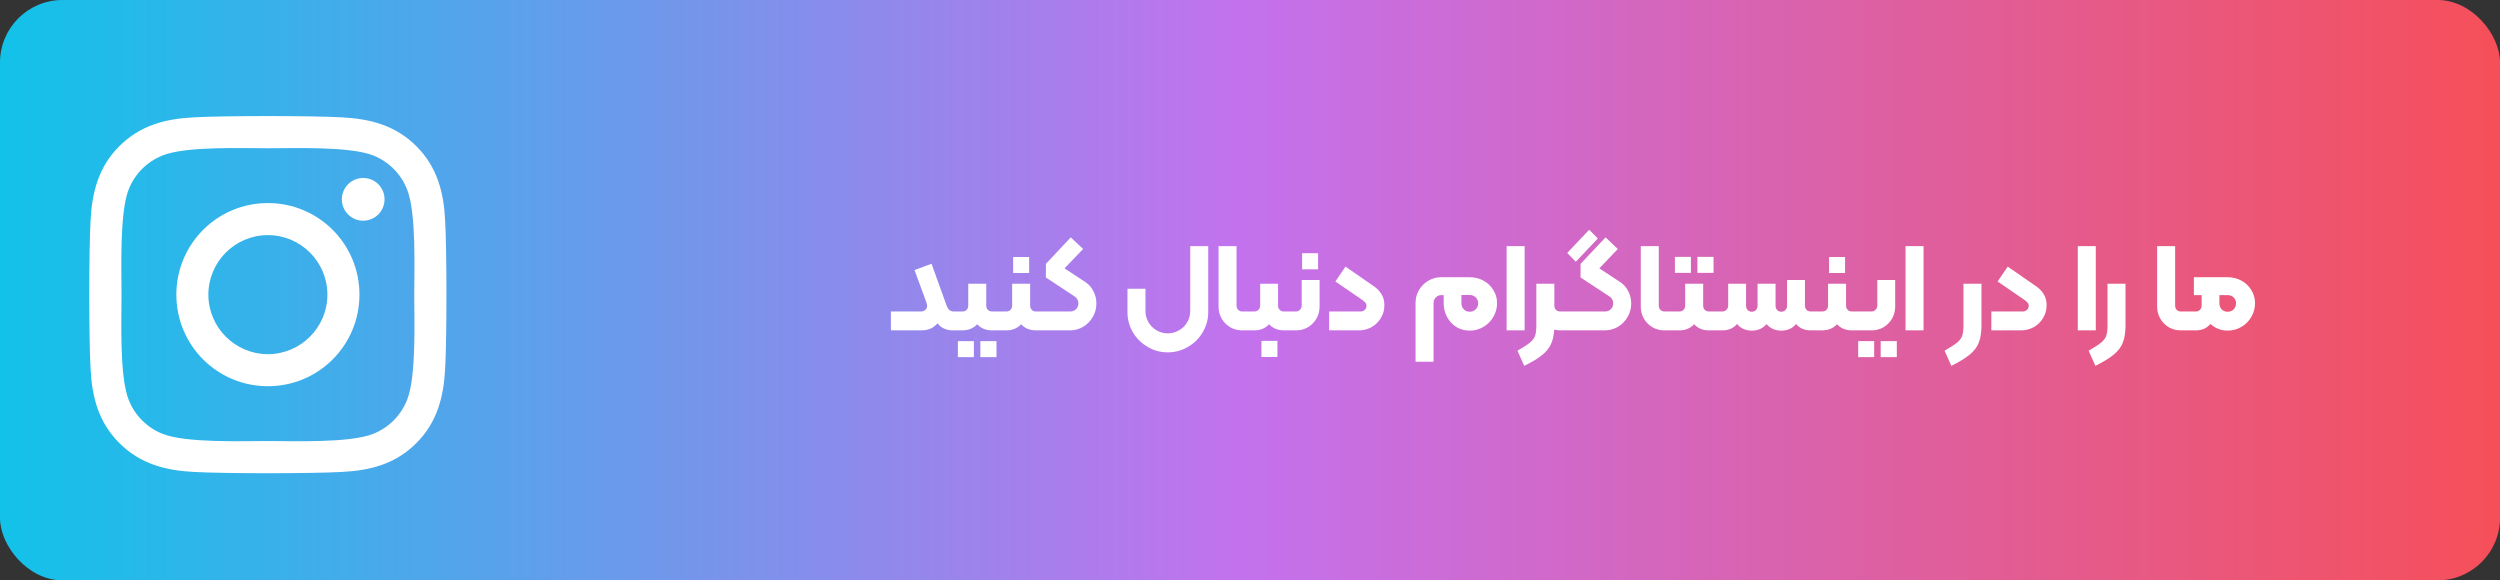
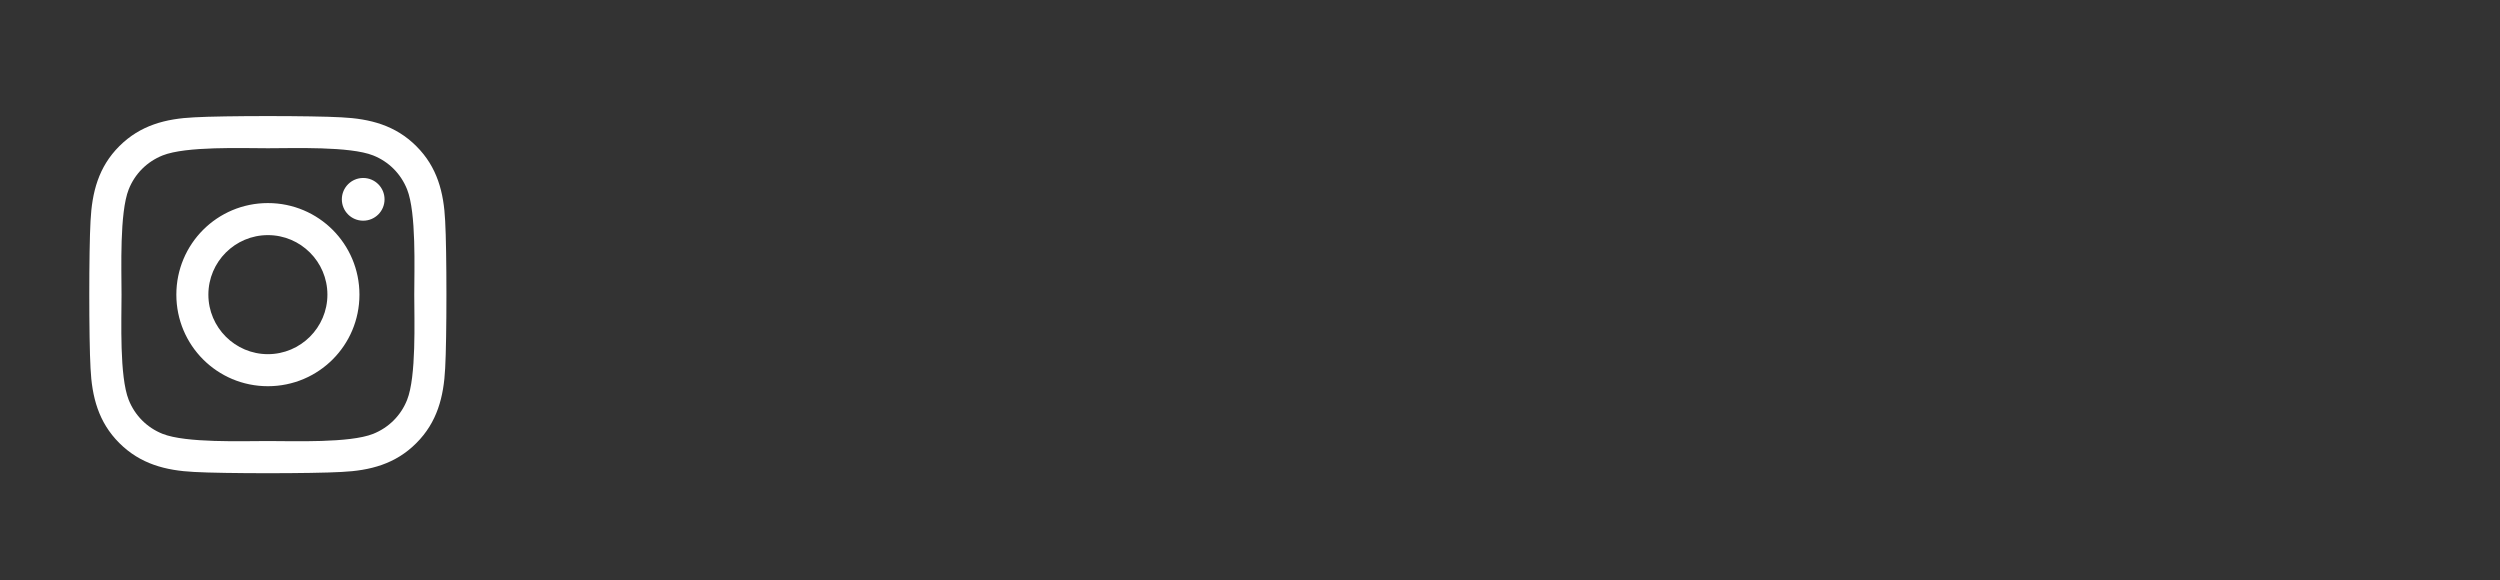
<svg xmlns="http://www.w3.org/2000/svg" width="280" height="65" viewBox="0 0 280 65" fill="none">
  <rect x="0" y="0" width="280" height="65" fill="#333333" stroke="none" />
-   <rect width="280" height="65" rx="7" fill="url(#paint0_linear_54_478)" />
-   <path d="M103.112 34.886C103.317 34.886 103.49 34.83 103.63 34.718C103.77 34.597 103.84 34.433 103.84 34.228C103.84 34.172 103.812 34.051 103.756 33.864L102.426 30.252L104.33 29.538L106.052 34.312C106.211 34.695 106.463 34.886 106.808 34.886H106.892C106.985 34.886 107.032 34.933 107.032 35.026V36.86C107.032 36.953 106.985 37 106.892 37H106.71C106.327 37 105.987 36.925 105.688 36.776C105.389 36.627 105.165 36.44 105.016 36.216C104.717 36.515 104.433 36.72 104.162 36.832C103.891 36.944 103.541 37 103.112 37H99.78V34.886H103.112ZM106.749 35.026C106.749 34.933 106.795 34.886 106.889 34.886H107.799C107.985 34.886 108.139 34.825 108.261 34.704C108.382 34.573 108.443 34.415 108.443 34.228V31.778H110.459V34.228C110.459 34.415 110.519 34.573 110.641 34.704C110.762 34.825 110.916 34.886 111.103 34.886H112.013C112.106 34.886 112.153 34.933 112.153 35.026V36.86C112.153 36.953 112.106 37 112.013 37H111.103C110.412 37 109.861 36.771 109.451 36.314C109.021 36.771 108.471 37 107.799 37H106.889C106.795 37 106.749 36.953 106.749 36.86V35.026ZM107.281 38.204H109.073V39.996H107.281V38.204ZM109.801 38.204H111.607V39.996H109.801V38.204ZM113.472 28.782H115.264V30.574H113.472V28.782ZM111.876 35.026C111.876 34.933 111.922 34.886 112.016 34.886H112.716C112.902 34.886 113.056 34.825 113.178 34.704C113.299 34.573 113.36 34.415 113.36 34.228V31.778H115.376V34.228C115.376 34.415 115.436 34.573 115.558 34.704C115.679 34.825 115.833 34.886 116.02 34.886H116.72C116.813 34.886 116.86 34.933 116.86 35.026V36.86C116.86 36.953 116.813 37 116.72 37H116.02C115.329 37 114.778 36.771 114.368 36.314C113.938 36.771 113.388 37 112.716 37H112.016C111.922 37 111.876 36.953 111.876 36.86V35.026ZM116.579 35.026C116.579 34.933 116.625 34.886 116.719 34.886H119.869C120.121 34.886 120.335 34.802 120.513 34.634C120.69 34.466 120.779 34.242 120.779 33.962C120.779 33.626 120.62 33.36 120.303 33.164L117.139 31.078V29.552L119.925 26.584L121.311 27.886L119.225 30.056L121.549 31.582C121.941 31.834 122.244 32.175 122.459 32.604C122.683 33.024 122.795 33.491 122.795 34.004C122.795 34.545 122.659 35.045 122.389 35.502C122.127 35.959 121.773 36.323 121.325 36.594C120.877 36.865 120.382 37 119.841 37H116.719C116.625 37 116.579 36.953 116.579 36.86V35.026ZM130.785 39.464C129.973 39.464 129.221 39.259 128.531 38.848C127.84 38.447 127.289 37.901 126.879 37.21C126.477 36.519 126.277 35.768 126.277 34.956V32.338H128.293V34.844C128.293 35.292 128.405 35.707 128.629 36.09C128.853 36.473 129.156 36.776 129.539 37C129.921 37.224 130.337 37.336 130.785 37.336C131.242 37.336 131.662 37.224 132.045 37C132.437 36.776 132.745 36.473 132.969 36.09C133.193 35.707 133.305 35.292 133.305 34.844V27.564H135.321V34.956C135.321 35.768 135.115 36.519 134.705 37.21C134.303 37.901 133.753 38.447 133.053 38.848C132.362 39.259 131.606 39.464 130.785 39.464ZM139.108 37C138.623 37 138.179 36.883 137.778 36.65C137.377 36.407 137.059 36.085 136.826 35.684C136.593 35.273 136.476 34.83 136.476 34.354V27.564H138.492V34.228C138.492 34.415 138.553 34.573 138.674 34.704C138.795 34.825 138.945 34.886 139.122 34.886H139.892C139.985 34.886 140.032 34.933 140.032 35.026V36.86C140.032 36.953 139.985 37 139.892 37H139.108ZM139.893 37C139.799 37 139.753 36.953 139.753 36.86V35.026C139.753 34.933 139.799 34.886 139.893 34.886H140.481C140.667 34.886 140.821 34.825 140.943 34.704C141.073 34.573 141.139 34.415 141.139 34.228V31.778H143.141V34.228C143.141 34.415 143.201 34.573 143.323 34.704C143.444 34.825 143.598 34.886 143.785 34.886H144.387C144.48 34.886 144.527 34.933 144.527 35.026V36.86C144.527 36.953 144.48 37 144.387 37H143.785C143.113 37 142.562 36.771 142.133 36.314C141.722 36.771 141.171 37 140.481 37H139.893ZM141.279 38.176H143.071V39.982H141.279V38.176ZM145.833 28.362H147.625V30.168H145.833V28.362ZM144.391 37C144.297 37 144.251 36.953 144.251 36.86V35.026C144.251 34.933 144.297 34.886 144.391 34.886H145.147C145.324 34.886 145.473 34.821 145.595 34.69C145.725 34.559 145.791 34.405 145.791 34.228V31.358H147.793V34.354C147.793 34.83 147.676 35.273 147.443 35.684C147.209 36.085 146.892 36.407 146.491 36.65C146.089 36.883 145.646 37 145.161 37H144.391ZM152.362 34.886C152.567 34.886 152.731 34.825 152.852 34.704C152.983 34.583 153.048 34.429 153.048 34.242C153.048 34.111 153.006 33.999 152.922 33.906C152.847 33.803 152.707 33.682 152.502 33.542L149.562 31.526L150.696 29.86L153.972 32.128C154.327 32.399 154.593 32.697 154.77 33.024C154.957 33.341 155.05 33.729 155.05 34.186C155.05 34.709 154.919 35.185 154.658 35.614C154.406 36.043 154.061 36.384 153.622 36.636C153.183 36.879 152.707 37 152.194 37H148.862V34.886H152.362ZM158.542 33.92C158.542 33.407 158.668 32.931 158.92 32.492C159.182 32.053 159.532 31.703 159.97 31.442C160.409 31.181 160.885 31.05 161.398 31.05H164.604C165.164 31.05 165.678 31.176 166.144 31.428C166.611 31.68 166.98 32.03 167.25 32.478C167.53 32.917 167.67 33.411 167.67 33.962C167.67 34.513 167.53 35.026 167.25 35.502C166.98 35.969 166.606 36.342 166.13 36.622C165.664 36.893 165.155 37.028 164.604 37.028C164.054 37.028 163.554 36.893 163.106 36.622C162.668 36.342 162.322 35.969 162.07 35.502C161.818 35.035 161.692 34.522 161.692 33.962V33.052H161.412C161.179 33.052 160.978 33.141 160.81 33.318C160.642 33.486 160.558 33.687 160.558 33.92V40.514H158.542V33.92ZM164.604 34.914C164.875 34.914 165.099 34.825 165.276 34.648C165.463 34.461 165.556 34.233 165.556 33.962C165.556 33.701 165.463 33.481 165.276 33.304C165.099 33.127 164.875 33.038 164.604 33.038H163.68V33.962C163.68 34.233 163.769 34.461 163.946 34.648C164.124 34.825 164.343 34.914 164.604 34.914ZM168.742 27.564H170.758V37H168.742V27.564ZM175.318 34.886C175.412 34.886 175.458 34.933 175.458 35.026V36.86C175.458 36.953 175.412 37 175.318 37H174.73C174.488 37 174.268 36.972 174.072 36.916C174.035 37.569 173.909 38.12 173.694 38.568C173.48 39.025 173.139 39.436 172.672 39.8C172.206 40.173 171.552 40.565 170.712 40.976L169.956 39.282C170.619 38.899 171.09 38.591 171.37 38.358C171.65 38.125 171.837 37.873 171.93 37.602C172.024 37.331 172.07 36.939 172.07 36.426V31.778H174.086V34.228C174.086 34.415 174.147 34.573 174.268 34.704C174.39 34.825 174.544 34.886 174.73 34.886H175.318ZM175.526 28.334L177.99 25.73L178.956 26.71L176.492 29.314L175.526 28.334ZM175.316 37C175.223 37 175.176 36.953 175.176 36.86V35.026C175.176 34.933 175.223 34.886 175.316 34.886H179.768C180.02 34.886 180.235 34.802 180.412 34.634C180.59 34.466 180.678 34.242 180.678 33.962C180.678 33.626 180.52 33.36 180.202 33.164L177.024 31.078V29.552L179.824 26.584L181.196 27.886L179.124 30.056L181.448 31.582C181.84 31.834 182.144 32.175 182.358 32.604C182.582 33.024 182.694 33.491 182.694 34.004C182.694 34.545 182.559 35.045 182.288 35.502C182.027 35.959 181.672 36.323 181.224 36.594C180.776 36.865 180.282 37 179.74 37H175.316ZM186.399 37C185.914 37 185.47 36.883 185.069 36.65C184.668 36.407 184.35 36.085 184.117 35.684C183.884 35.273 183.767 34.83 183.767 34.354V27.564H185.783V34.228C185.783 34.415 185.844 34.573 185.965 34.704C186.086 34.825 186.236 34.886 186.413 34.886H187.183C187.276 34.886 187.323 34.933 187.323 35.026V36.86C187.323 36.953 187.276 37 187.183 37H186.399ZM187.59 28.768H189.382V30.56H187.59V28.768ZM190.11 28.768H191.916V30.56H190.11V28.768ZM187.044 35.026C187.044 34.933 187.09 34.886 187.184 34.886H188.094C188.28 34.886 188.434 34.825 188.556 34.704C188.677 34.573 188.738 34.415 188.738 34.228V31.778H190.754V34.228C190.754 34.415 190.814 34.573 190.936 34.704C191.057 34.825 191.211 34.886 191.398 34.886H192.308C192.401 34.886 192.448 34.933 192.448 35.026V36.86C192.448 36.953 192.401 37 192.308 37H191.398C190.707 37 190.156 36.771 189.746 36.314C189.316 36.771 188.766 37 188.094 37H187.184C187.09 37 187.044 36.953 187.044 36.86V35.026ZM203.399 34.886C203.492 34.886 203.539 34.933 203.539 35.026V36.86C203.539 36.953 203.492 37 203.399 37H202.797C202.106 37 201.56 36.762 201.159 36.286C200.757 36.781 200.207 37.028 199.507 37.028C198.816 37.028 198.265 36.785 197.855 36.3C197.444 36.785 196.893 37.028 196.203 37.028C195.503 37.028 194.952 36.781 194.551 36.286C194.149 36.762 193.599 37 192.899 37H192.311C192.217 37 192.171 36.953 192.171 36.86V35.026C192.171 34.933 192.217 34.886 192.311 34.886H192.899C193.085 34.886 193.239 34.825 193.361 34.704C193.491 34.573 193.557 34.415 193.557 34.228V31.778H195.559V34.256C195.559 34.443 195.619 34.601 195.741 34.732C195.862 34.853 196.016 34.914 196.203 34.914C196.389 34.914 196.543 34.853 196.665 34.732C196.786 34.601 196.847 34.443 196.847 34.256V31.778H198.863V34.256C198.863 34.443 198.923 34.601 199.045 34.732C199.166 34.853 199.32 34.914 199.507 34.914C199.684 34.914 199.833 34.853 199.955 34.732C200.085 34.601 200.151 34.443 200.151 34.256V31.358H202.153V34.228C202.153 34.415 202.213 34.573 202.335 34.704C202.456 34.825 202.61 34.886 202.797 34.886H203.399ZM204.854 28.782H206.646V30.574H204.854V28.782ZM203.258 35.026C203.258 34.933 203.305 34.886 203.398 34.886H204.098C204.285 34.886 204.439 34.825 204.56 34.704C204.682 34.573 204.742 34.415 204.742 34.228V31.778H206.758V34.228C206.758 34.415 206.819 34.573 206.94 34.704C207.062 34.825 207.216 34.886 207.402 34.886H208.102C208.196 34.886 208.242 34.933 208.242 35.026V36.86C208.242 36.953 208.196 37 208.102 37H207.402C206.712 37 206.161 36.771 205.75 36.314C205.321 36.771 204.77 37 204.098 37H203.398C203.305 37 203.258 36.953 203.258 36.86V35.026ZM208.102 37C208.008 37 207.962 36.953 207.962 36.86V35.026C207.962 34.933 208.008 34.886 208.102 34.886H209.614C209.791 34.886 209.94 34.821 210.062 34.69C210.192 34.559 210.258 34.405 210.258 34.228V31.358H212.26V34.354C212.26 34.83 212.143 35.273 211.91 35.684C211.676 36.085 211.359 36.407 210.958 36.65C210.556 36.883 210.113 37 209.628 37H208.102ZM208.116 38.204H209.908V39.996H208.116V38.204ZM210.636 38.204H212.442V39.996H210.636V38.204ZM213.421 27.564H215.437V37H213.421V27.564ZM217.794 39.282C218.457 38.899 218.928 38.591 219.208 38.358C219.488 38.125 219.675 37.873 219.768 37.602C219.861 37.331 219.908 36.939 219.908 36.426V31.778H221.924V36.426C221.924 37.21 221.826 37.854 221.63 38.358C221.434 38.862 221.098 39.31 220.622 39.702C220.146 40.103 219.455 40.528 218.55 40.976L217.794 39.282ZM226.532 34.886C226.737 34.886 226.901 34.825 227.022 34.704C227.153 34.583 227.218 34.429 227.218 34.242C227.218 34.111 227.176 33.999 227.092 33.906C227.017 33.803 226.877 33.682 226.672 33.542L223.732 31.526L224.866 29.86L228.142 32.128C228.497 32.399 228.763 32.697 228.94 33.024C229.127 33.341 229.22 33.729 229.22 34.186C229.22 34.709 229.089 35.185 228.828 35.614C228.576 36.043 228.231 36.384 227.792 36.636C227.353 36.879 226.877 37 226.364 37H223.032V34.886H226.532ZM232.712 27.564H234.728V37H232.712V27.564ZM233.927 39.282C234.59 38.899 235.061 38.591 235.341 38.358C235.621 38.125 235.808 37.873 235.901 37.602C235.994 37.331 236.041 36.939 236.041 36.426V31.778H238.057V36.426C238.057 37.21 237.959 37.854 237.763 38.358C237.567 38.862 237.231 39.31 236.755 39.702C236.279 40.103 235.588 40.528 234.683 40.976L233.927 39.282ZM244.231 37C243.746 37 243.302 36.883 242.901 36.65C242.5 36.407 242.182 36.085 241.949 35.684C241.716 35.273 241.599 34.83 241.599 34.354V27.564H243.615V34.228C243.615 34.415 243.676 34.573 243.797 34.704C243.918 34.825 244.068 34.886 244.245 34.886H245.015C245.108 34.886 245.155 34.933 245.155 35.026V36.86C245.155 36.953 245.108 37 245.015 37H244.231ZM249.496 31.05C250.056 31.05 250.569 31.176 251.036 31.428C251.502 31.68 251.871 32.03 252.142 32.478C252.422 32.917 252.562 33.411 252.562 33.962C252.562 34.513 252.422 35.026 252.142 35.502C251.871 35.969 251.498 36.342 251.022 36.622C250.555 36.893 250.046 37.028 249.496 37.028C249.122 37.028 248.772 36.963 248.446 36.832C248.119 36.701 247.825 36.519 247.564 36.286C247.162 36.762 246.621 37 245.94 37H245.016C244.922 37 244.876 36.953 244.876 36.86V35.026C244.876 34.933 244.922 34.886 245.016 34.886H245.94C246.117 34.886 246.266 34.825 246.388 34.704C246.518 34.573 246.584 34.415 246.584 34.228V33.052H245.716V31.05H249.496ZM249.496 34.914C249.766 34.914 249.99 34.825 250.168 34.648C250.345 34.461 250.434 34.233 250.434 33.962C250.434 33.701 250.345 33.486 250.168 33.318C249.99 33.141 249.766 33.052 249.496 33.052H248.572V33.962C248.572 34.233 248.656 34.461 248.824 34.648C249.001 34.825 249.225 34.914 249.496 34.914Z" fill="white" />
  <path d="M30.005 22.744C24.329 22.744 19.751 27.323 19.751 33C19.751 38.677 24.329 43.255 30.005 43.255C35.68 43.255 40.258 38.677 40.258 33C40.258 27.323 35.68 22.744 30.005 22.744ZM30.005 39.667C26.337 39.667 23.338 36.677 23.338 33C23.338 29.323 26.328 26.333 30.005 26.333C33.681 26.333 36.67 29.323 36.67 33C36.67 36.677 33.672 39.667 30.005 39.667ZM43.069 22.325C43.069 23.655 41.998 24.717 40.677 24.717C39.347 24.717 38.286 23.646 38.286 22.325C38.286 21.004 39.356 19.933 40.677 19.933C41.998 19.933 43.069 21.004 43.069 22.325ZM49.859 24.753C49.708 21.549 48.976 18.71 46.629 16.372C44.291 14.033 41.453 13.301 38.25 13.141C34.948 12.953 25.052 12.953 21.75 13.141C18.555 13.292 15.718 14.024 13.371 16.363C11.024 18.701 10.301 21.54 10.14 24.744C9.953 28.046 9.953 37.945 10.14 41.247C10.292 44.452 11.024 47.29 13.371 49.628C15.718 51.967 18.547 52.699 21.75 52.859C25.052 53.047 34.948 53.047 38.25 52.859C41.453 52.708 44.291 51.976 46.629 49.628C48.967 47.29 49.699 44.452 49.859 41.247C50.047 37.945 50.047 28.055 49.859 24.753ZM45.594 44.791C44.898 46.54 43.55 47.888 41.792 48.593C39.16 49.637 32.914 49.396 30.005 49.396C27.095 49.396 20.84 49.628 18.216 48.593C16.467 47.897 15.12 46.549 14.415 44.791C13.371 42.158 13.612 35.91 13.612 33C13.612 30.09 13.38 23.833 14.415 21.209C15.111 19.46 16.458 18.112 18.216 17.407C20.849 16.363 27.095 16.604 30.005 16.604C32.914 16.604 39.169 16.372 41.792 17.407C43.542 18.103 44.889 19.451 45.594 21.209C46.638 23.842 46.397 30.09 46.397 33C46.397 35.91 46.638 42.167 45.594 44.791Z" fill="white" />
  <defs>
    <linearGradient id="paint0_linear_54_478" x1="4.74509e-07" y1="33" x2="280" y2="33" gradientUnits="userSpaceOnUse">
      <stop stop-color="#12C2E9" />
      <stop offset="0.5" stop-color="#C471ED" />
      <stop offset="1" stop-color="#F64F59" />
    </linearGradient>
  </defs>
</svg>